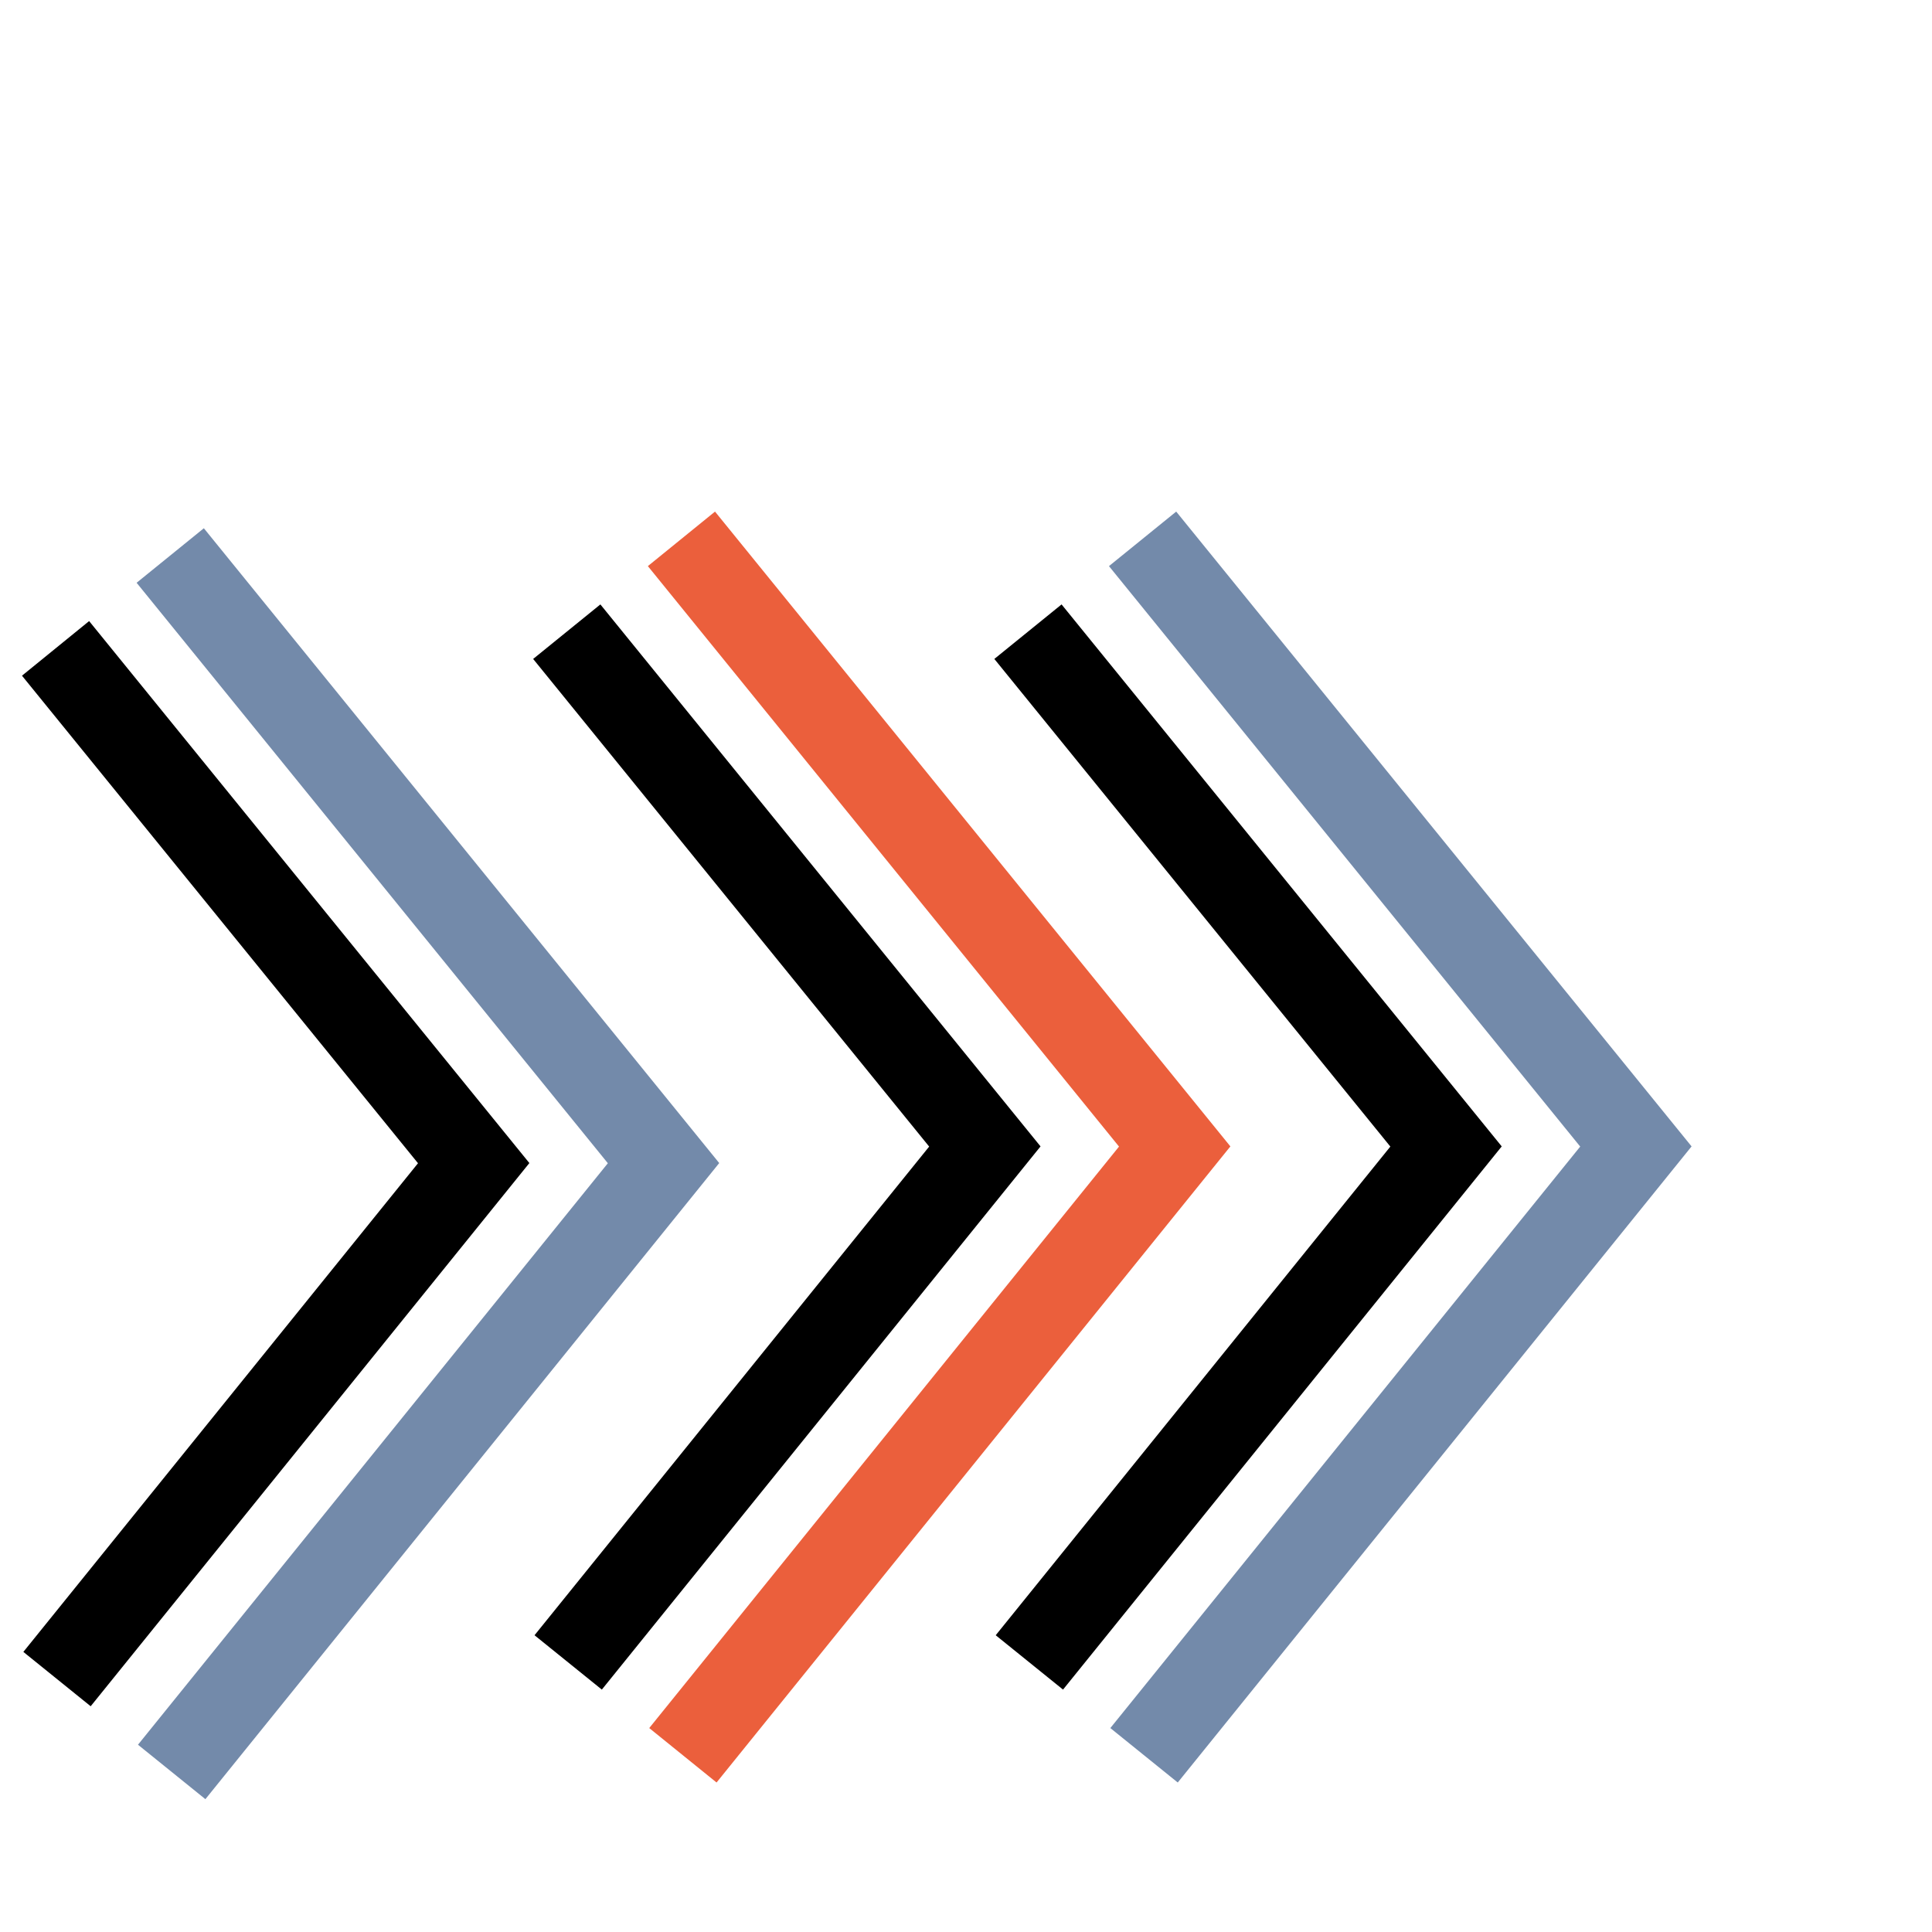
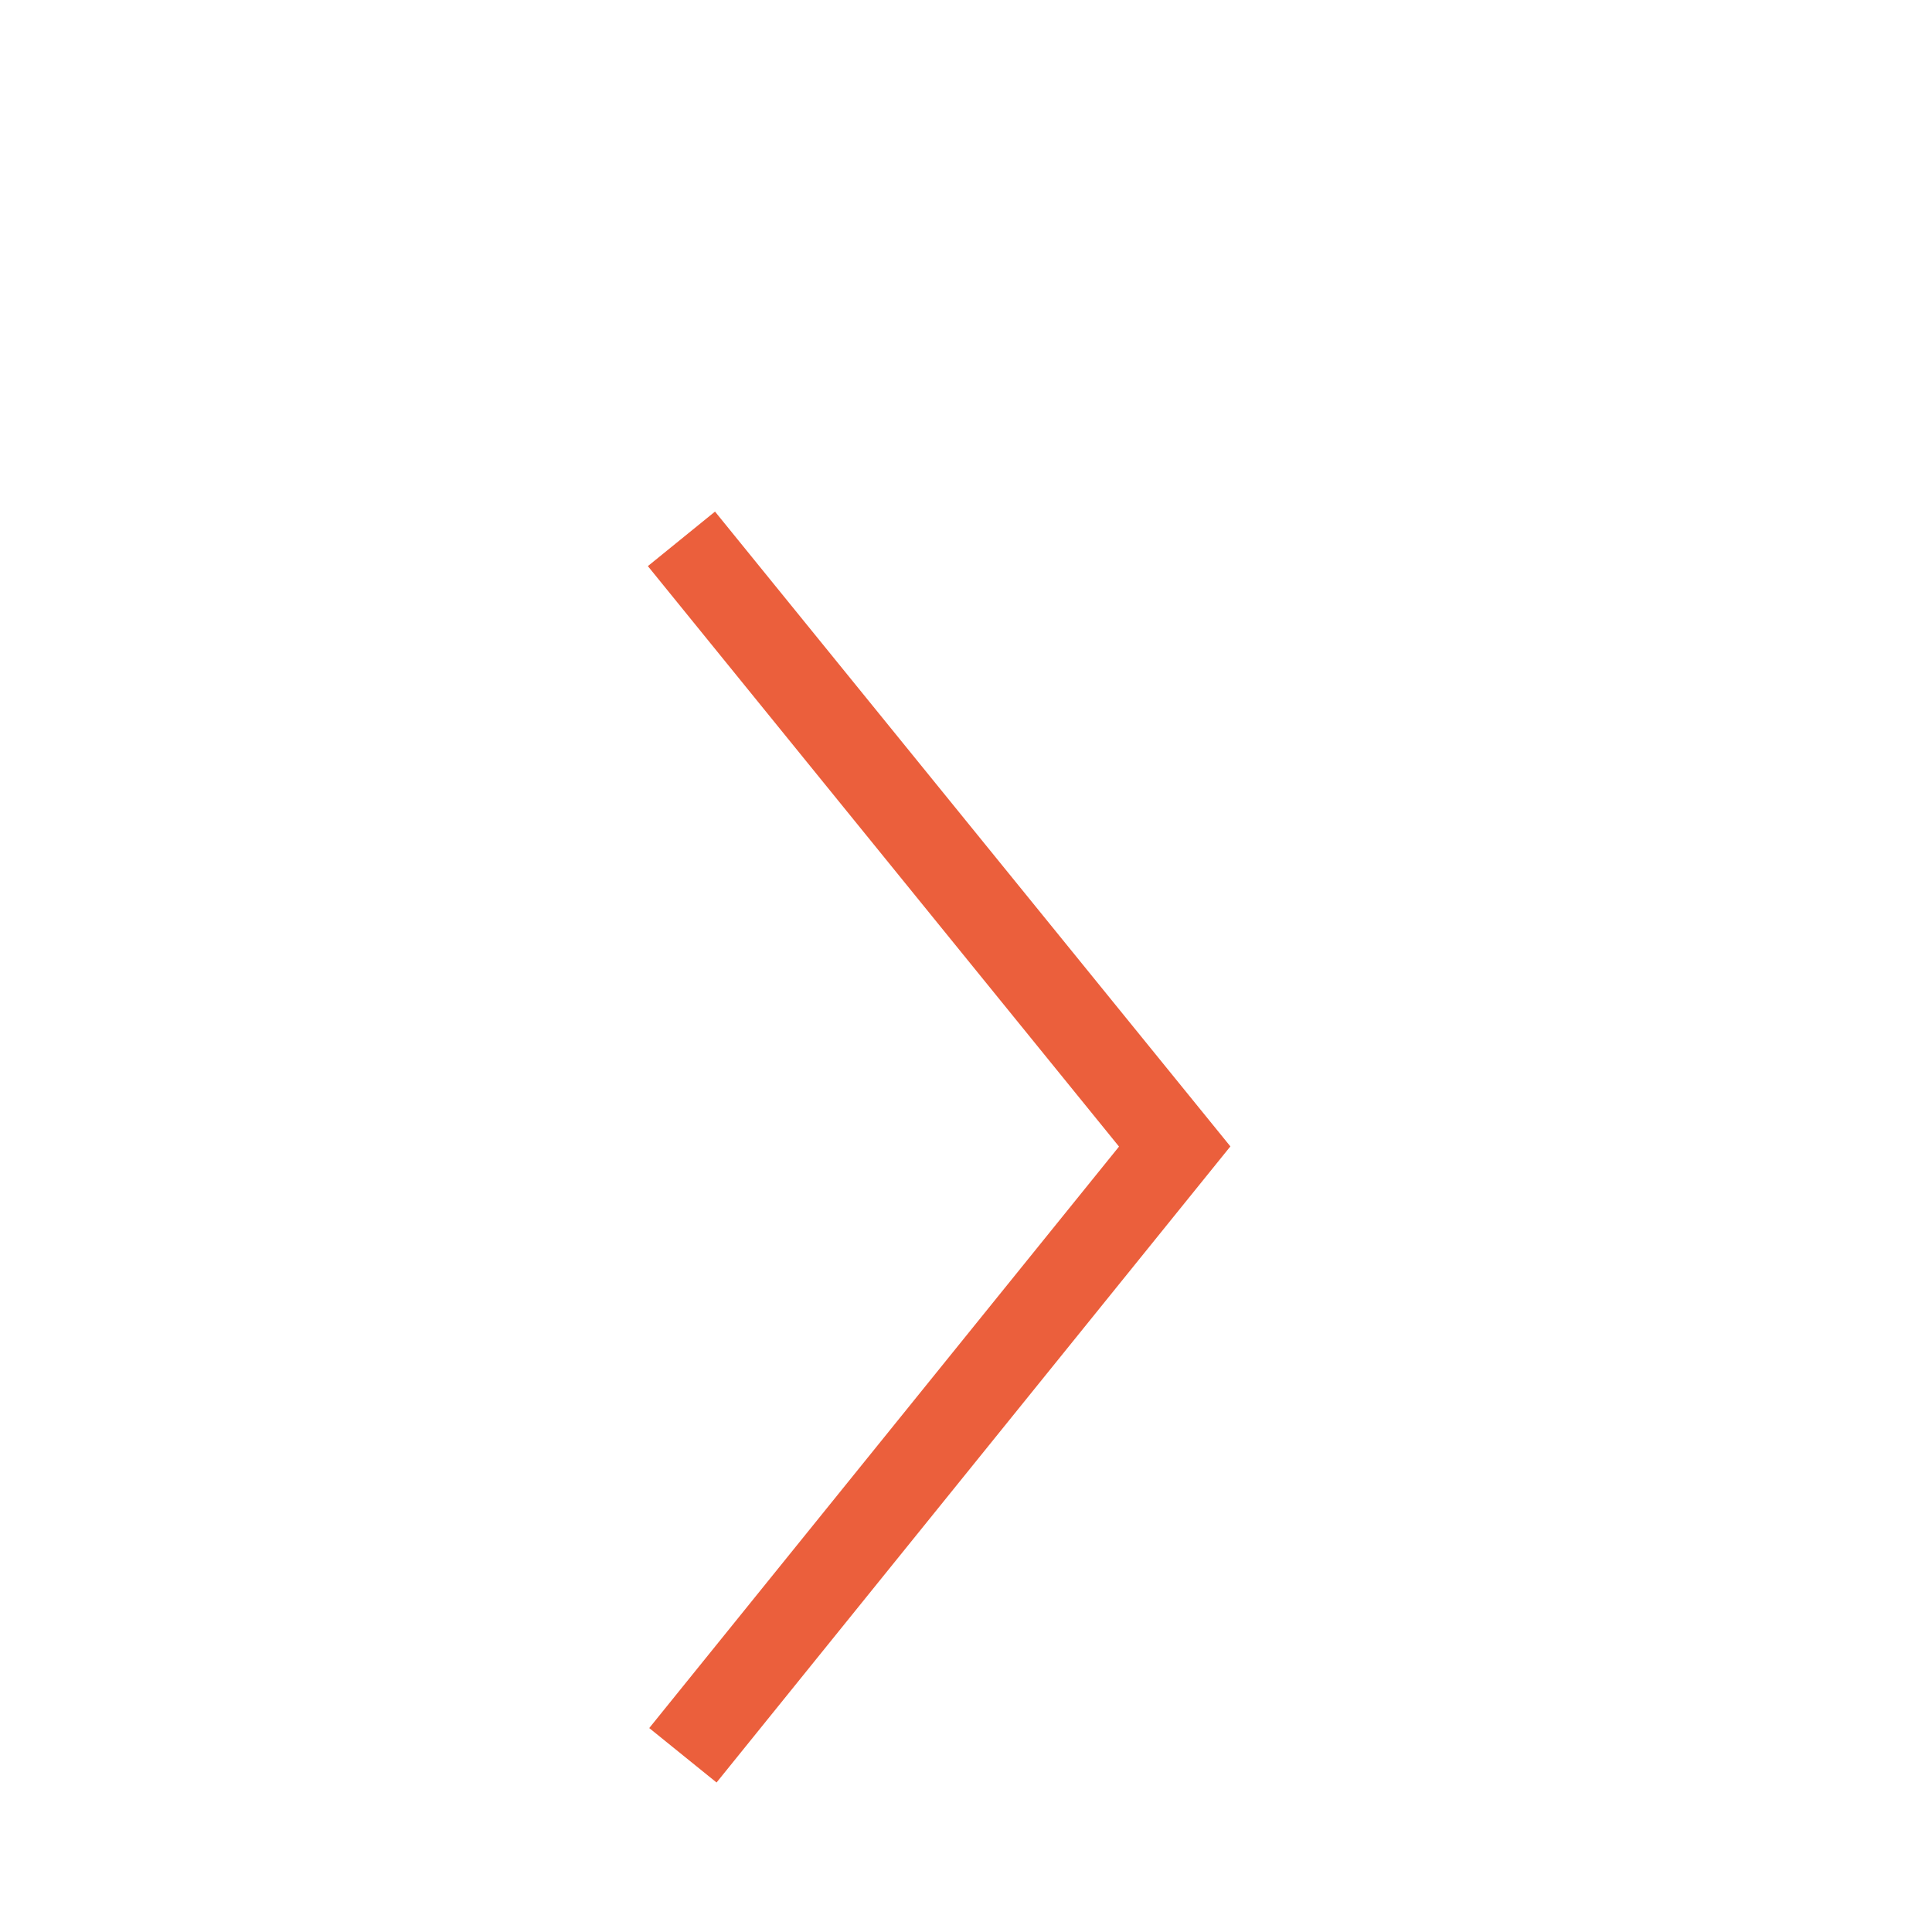
<svg xmlns="http://www.w3.org/2000/svg" id="Layer_2" data-name="Layer 2" viewBox="0 0 225 225">
  <defs>
    <style> .cls-1 { fill: #738aaa; } .cls-2 { fill: #eb5f3c; } </style>
  </defs>
  <g>
-     <polygon class="cls-1" points="23.92 209.53 16.07 203.19 70.79 135.47 15.91 67.87 23.74 61.52 83.76 135.45 23.92 209.53" />
-     <polygon points="10.56 198.71 2.72 192.38 48.68 135.47 2.56 78.69 10.38 72.33 61.65 135.45 10.56 198.71" />
+     </g>
+   <g>
+     <polygon class="cls-2" points="83.45 207.59 75.61 201.25 130.32 133.53 75.45 65.93 83.27 59.58 143.29 133.51 83.45 207.59" />
  </g>
  <g>
-     <polygon class="cls-2" points="83.45 207.59 75.61 201.25 130.32 133.53 75.45 65.93 83.27 59.58 143.29 133.51 83.45 207.59" />
-     <polygon points="70.09 196.77 62.25 190.44 108.21 133.53 62.09 76.74 69.92 70.39 121.18 133.51 70.09 196.77" />
-   </g>
-   <g>
-     <polygon class="cls-1" points="137.16 207.59 129.31 201.25 184.03 133.53 129.15 65.93 136.98 59.58 197 133.51 137.16 207.59" />
-     <polygon points="123.8 196.77 115.96 190.44 161.92 133.53 115.8 76.74 123.63 70.39 174.89 133.51 123.8 196.77" />
-   </g>
+     </g>
</svg>